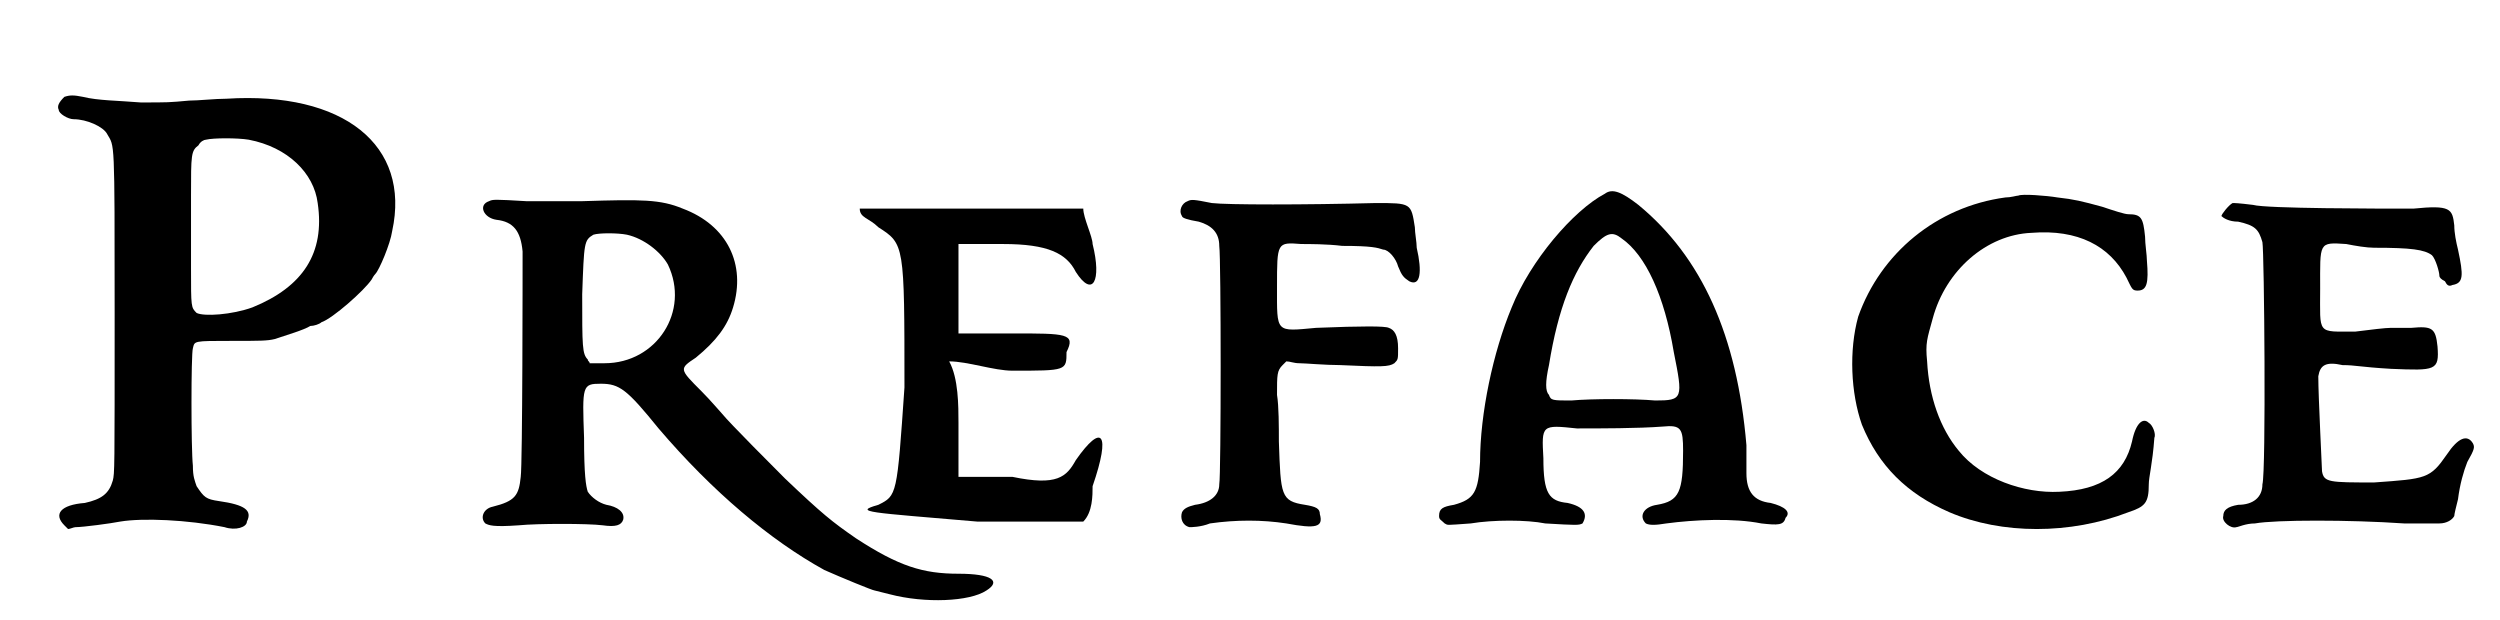
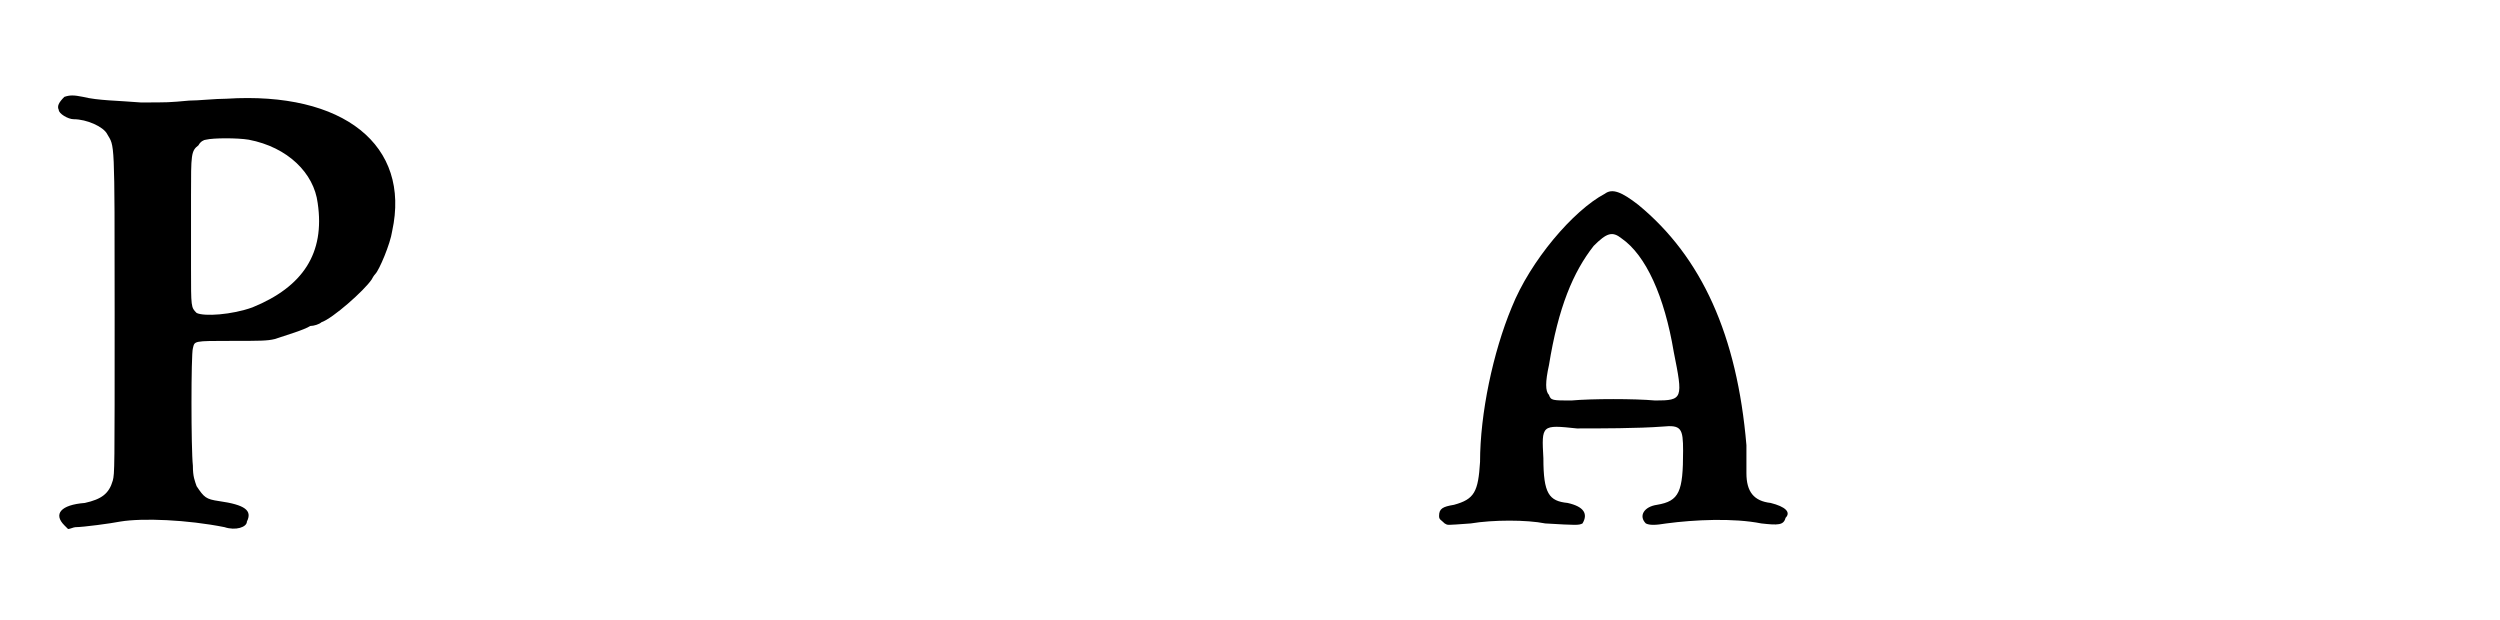
<svg xmlns="http://www.w3.org/2000/svg" xmlns:xlink="http://www.w3.org/1999/xlink" width="133px" height="33px" viewBox="0 0 1335 333" version="1.1">
  <defs>
    <path id="gl9751" d="M 31 52 C 28 55 27 57 28 59 C 28 61 33 64 36 64 C 43 64 52 68 54 72 C 58 79 58 73 58 168 C 58 253 58 254 57 258 C 55 265 51 268 42 270 C 29 271 25 276 31 282 C 31 282 32 283 33 284 C 34 284 36 283 37 283 C 41 283 56 281 61 280 C 73 278 97 279 117 283 C 123 285 129 283 129 280 C 132 274 128 271 114 269 C 107 268 106 267 102 261 C 101 258 100 256 100 250 C 99 241 99 190 100 187 C 101 183 100 183 121 183 C 136 183 140 183 144 182 C 150 180 160 177 163 175 C 165 175 168 174 169 173 C 175 171 192 156 196 150 C 197 148 198 147 198 147 C 200 145 206 131 207 124 C 217 78 181 49 118 53 C 112 53 103 54 98 54 C 87 55 87 55 72 55 C 60 54 49 54 41 52 C 36 51 34 51 31 52 M 130 75 C 151 79 165 93 167 109 C 171 136 159 154 132 165 C 121 169 106 170 102 168 C 99 165 99 165 99 144 C 99 133 99 115 99 105 C 99 83 99 81 103 78 C 104 76 106 75 107 75 C 111 74 124 74 130 75 z" fill="black" />
-     <path id="gl8208" d="M 109 28 C 103 30 106 37 113 38 C 122 39 126 44 127 55 C 127 64 127 169 126 176 C 125 186 123 189 111 192 C 106 193 104 198 107 201 C 109 202 111 203 125 202 C 135 201 162 201 170 202 C 177 203 180 202 181 199 C 182 195 178 192 172 191 C 168 190 164 187 162 184 C 161 181 160 175 160 155 C 159 127 159 126 169 126 C 179 126 183 129 200 150 C 229 184 260 210 289 226 C 298 230 315 237 316 237 C 316 237 320 238 324 239 C 343 244 367 243 376 237 C 384 232 379 228 361 228 C 342 228 329 224 306 209 C 293 200 288 196 268 177 C 263 172 238 147 234 142 C 233 141 228 135 223 130 C 211 118 211 118 220 112 C 231 103 237 95 240 85 C 247 62 237 41 213 32 C 201 27 191 27 159 28 C 143 28 135 28 129 28 C 112 27 111 27 109 28 M 183 46 C 192 48 201 55 205 62 C 217 87 199 115 171 115 C 168 115 166 115 163 115 C 163 114 162 114 162 113 C 159 110 159 106 159 78 C 160 50 160 49 165 46 C 168 45 178 45 183 46 z" fill="black" />
-     <path id="gl9984" d="M 4 9 C 4 14 9 14 14 19 C 28 28 28 28 28 105 C 24 163 24 163 14 168 C 0 172 9 172 67 177 C 86 177 105 177 124 177 C 129 172 129 163 129 158 C 139 129 134 124 120 144 C 115 153 110 158 86 153 C 76 153 67 153 57 153 C 57 144 57 134 57 124 C 57 115 57 100 52 91 C 62 91 76 96 86 96 C 115 96 115 96 115 86 C 120 76 115 76 86 76 C 76 76 67 76 57 76 C 57 67 57 57 57 52 C 57 48 57 38 57 28 C 62 28 72 28 81 28 C 105 28 115 33 120 43 C 129 57 134 48 129 28 C 129 24 124 14 124 9 C 105 9 86 9 67 9 C 33 9 4 9 4 9 z" fill="black" />
-     <path id="gl4612" d="M 37 38 C 34 39 32 43 34 46 C 34 47 37 48 43 49 C 50 51 54 55 54 62 C 55 69 55 185 54 190 C 54 196 49 200 41 201 C 37 202 35 203 34 205 C 33 208 34 212 38 213 C 39 213 44 213 49 211 C 63 209 77 209 90 211 C 106 214 110 213 108 206 C 108 203 106 202 100 201 C 87 199 87 196 86 167 C 86 159 86 148 85 142 C 85 131 85 129 88 126 C 88 126 89 125 90 124 C 92 124 94 125 97 125 C 100 125 111 126 119 126 C 141 127 145 127 148 125 C 150 123 150 123 150 117 C 150 110 148 107 145 106 C 143 105 131 105 106 106 C 84 108 85 109 85 84 C 85 60 85 60 98 61 C 102 61 112 61 120 62 C 136 62 139 63 142 64 C 145 64 149 69 150 73 C 152 78 153 79 156 81 C 162 84 163 76 160 63 C 160 60 159 55 159 52 C 157 39 157 39 138 39 C 100 40 58 40 50 39 C 40 37 39 37 37 38 z" fill="black" />
    <path id="gl4380" d="M 99 9 C 82 18 59 45 49 70 C 39 94 32 127 32 153 C 31 169 29 173 18 176 C 12 177 10 178 10 182 C 10 184 11 184 13 186 C 15 187 13 187 27 186 C 39 184 57 184 67 186 C 84 187 85 187 87 186 C 90 181 88 177 79 175 C 69 174 66 170 66 151 C 65 133 65 133 84 135 C 96 135 117 135 130 134 C 140 133 141 135 141 147 C 141 169 139 174 127 176 C 120 177 117 182 121 186 C 123 187 126 187 132 186 C 147 184 168 183 183 186 C 192 187 195 187 196 183 C 199 180 196 177 188 175 C 179 174 175 169 175 159 C 175 157 175 150 175 144 C 170 85 151 43 117 15 C 108 8 103 6 99 9 M 108 33 C 121 42 131 64 136 94 C 141 119 141 120 126 120 C 115 119 92 119 81 120 C 71 120 70 120 69 117 C 67 115 67 110 69 101 C 74 70 82 51 93 37 C 100 30 103 29 108 33 z" fill="black" />
-     <path id="gl8216" d="M 135 8 C 134 8 131 9 128 9 C 91 14 61 39 49 73 C 44 91 45 114 51 131 C 60 153 75 168 98 178 C 126 190 163 190 194 178 C 203 175 205 173 205 163 C 205 159 207 152 208 138 C 209 136 207 131 205 130 C 202 127 198 130 196 140 C 192 157 180 166 157 167 C 138 168 115 160 103 145 C 93 133 87 116 86 97 C 85 87 86 85 89 74 C 96 48 118 29 142 28 C 167 26 184 35 193 52 C 196 58 196 59 199 59 C 204 59 205 55 204 43 C 204 40 203 34 203 30 C 202 20 201 18 194 18 C 192 18 186 16 180 14 C 169 11 165 10 156 9 C 150 8 137 7 135 8 z" fill="black" />
-     <path id="gl7189" d="M 30 12 C 28 13 24 18 24 19 C 25 20 28 22 33 22 C 42 24 44 26 46 33 C 47 38 48 156 46 163 C 46 170 41 174 33 174 C 27 175 25 177 25 180 C 24 183 29 187 32 186 C 33 186 37 184 42 184 C 53 182 93 182 122 184 C 131 184 140 184 141 184 C 145 184 148 182 149 180 C 149 179 150 175 151 171 C 152 163 154 156 156 151 C 160 144 160 143 159 141 C 156 136 151 138 145 147 C 136 160 134 160 106 162 C 82 162 79 162 78 156 C 78 154 76 116 76 105 C 77 99 80 97 89 99 C 96 99 98 100 115 101 C 139 102 141 102 140 89 C 139 79 137 78 126 79 C 123 79 117 79 115 79 C 112 79 104 80 96 81 C 75 81 77 83 77 58 C 77 33 76 33 91 34 C 96 35 102 36 106 36 C 126 36 133 37 137 40 C 139 42 141 49 141 51 C 141 52 142 53 144 54 C 145 56 146 57 148 56 C 154 55 154 51 151 37 C 150 33 149 28 149 24 C 148 15 147 13 127 15 C 108 15 48 15 41 13 C 33 12 31 12 30 12 z" fill="black" />
  </defs>
  <use xlink:href="#gl9751" x="0" y="0" />
  <use xlink:href="#gl8208" x="150" y="80" />
  <use xlink:href="#gl9984" x="454" y="103" />
  <use xlink:href="#gl4612" x="597" y="70" />
  <use xlink:href="#gl4380" x="759" y="95" />
  <use xlink:href="#gl8216" x="945" y="97" />
  <use xlink:href="#gl7189" x="1165" y="97" />
</svg>